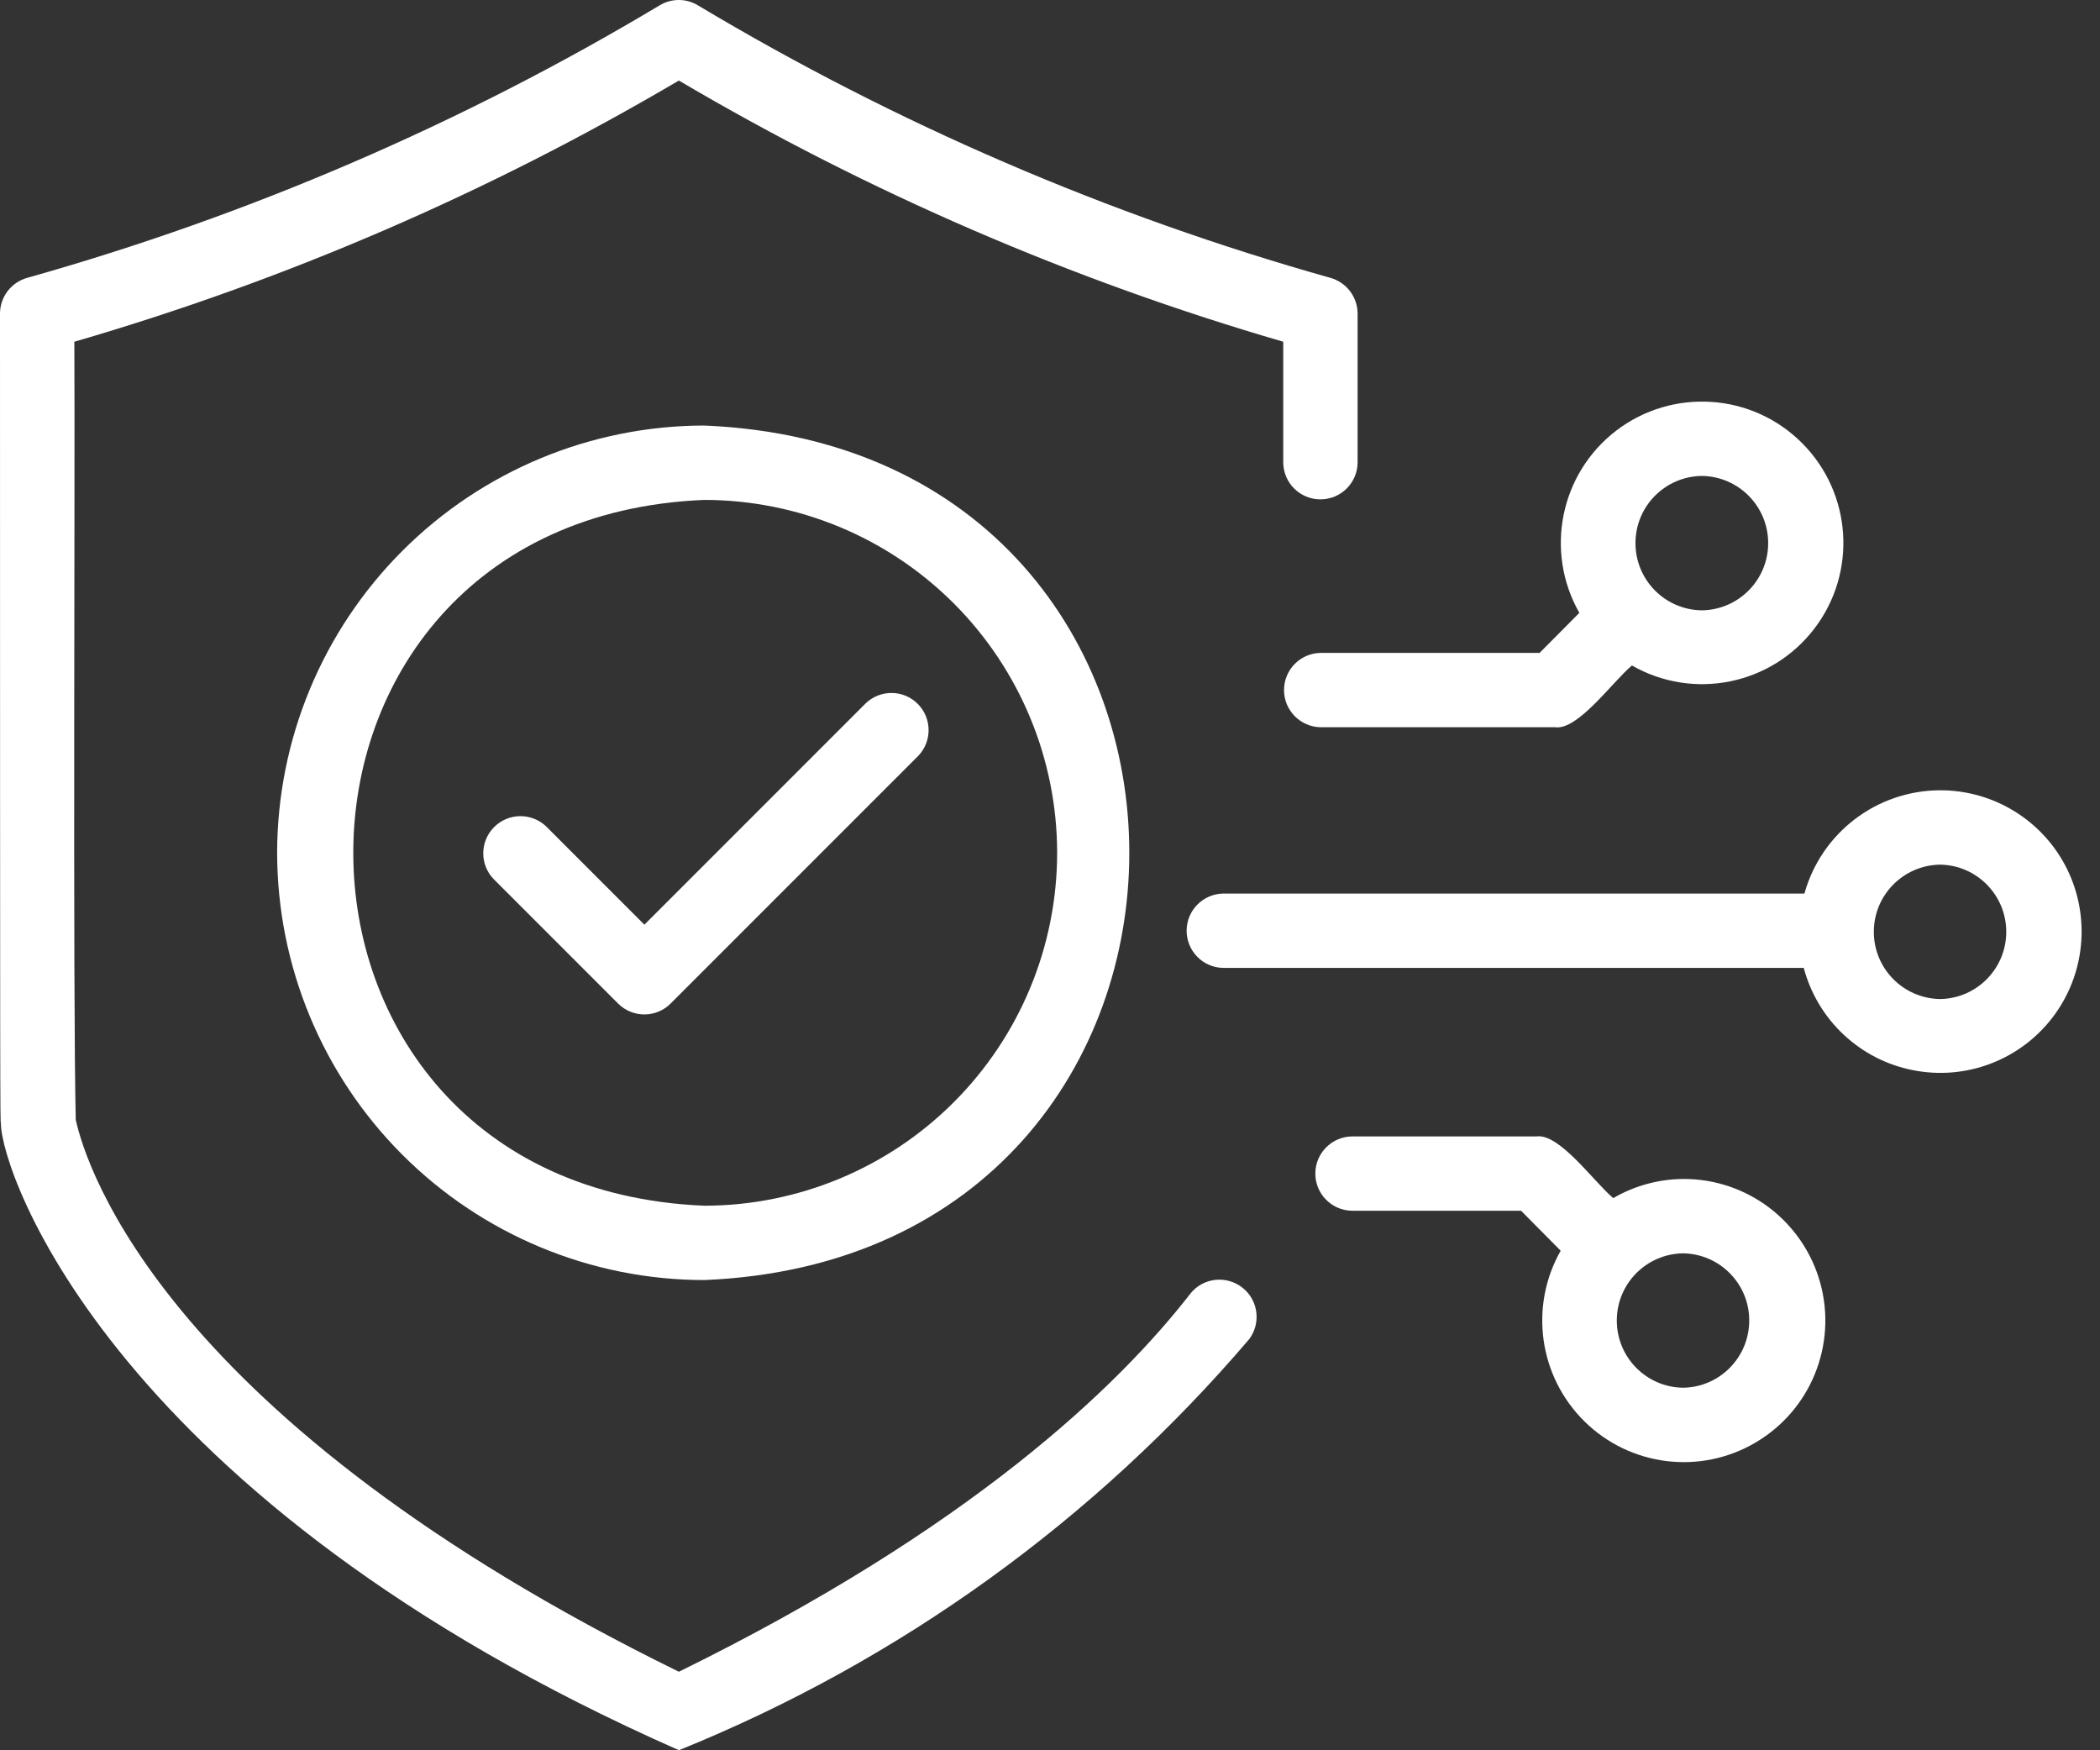
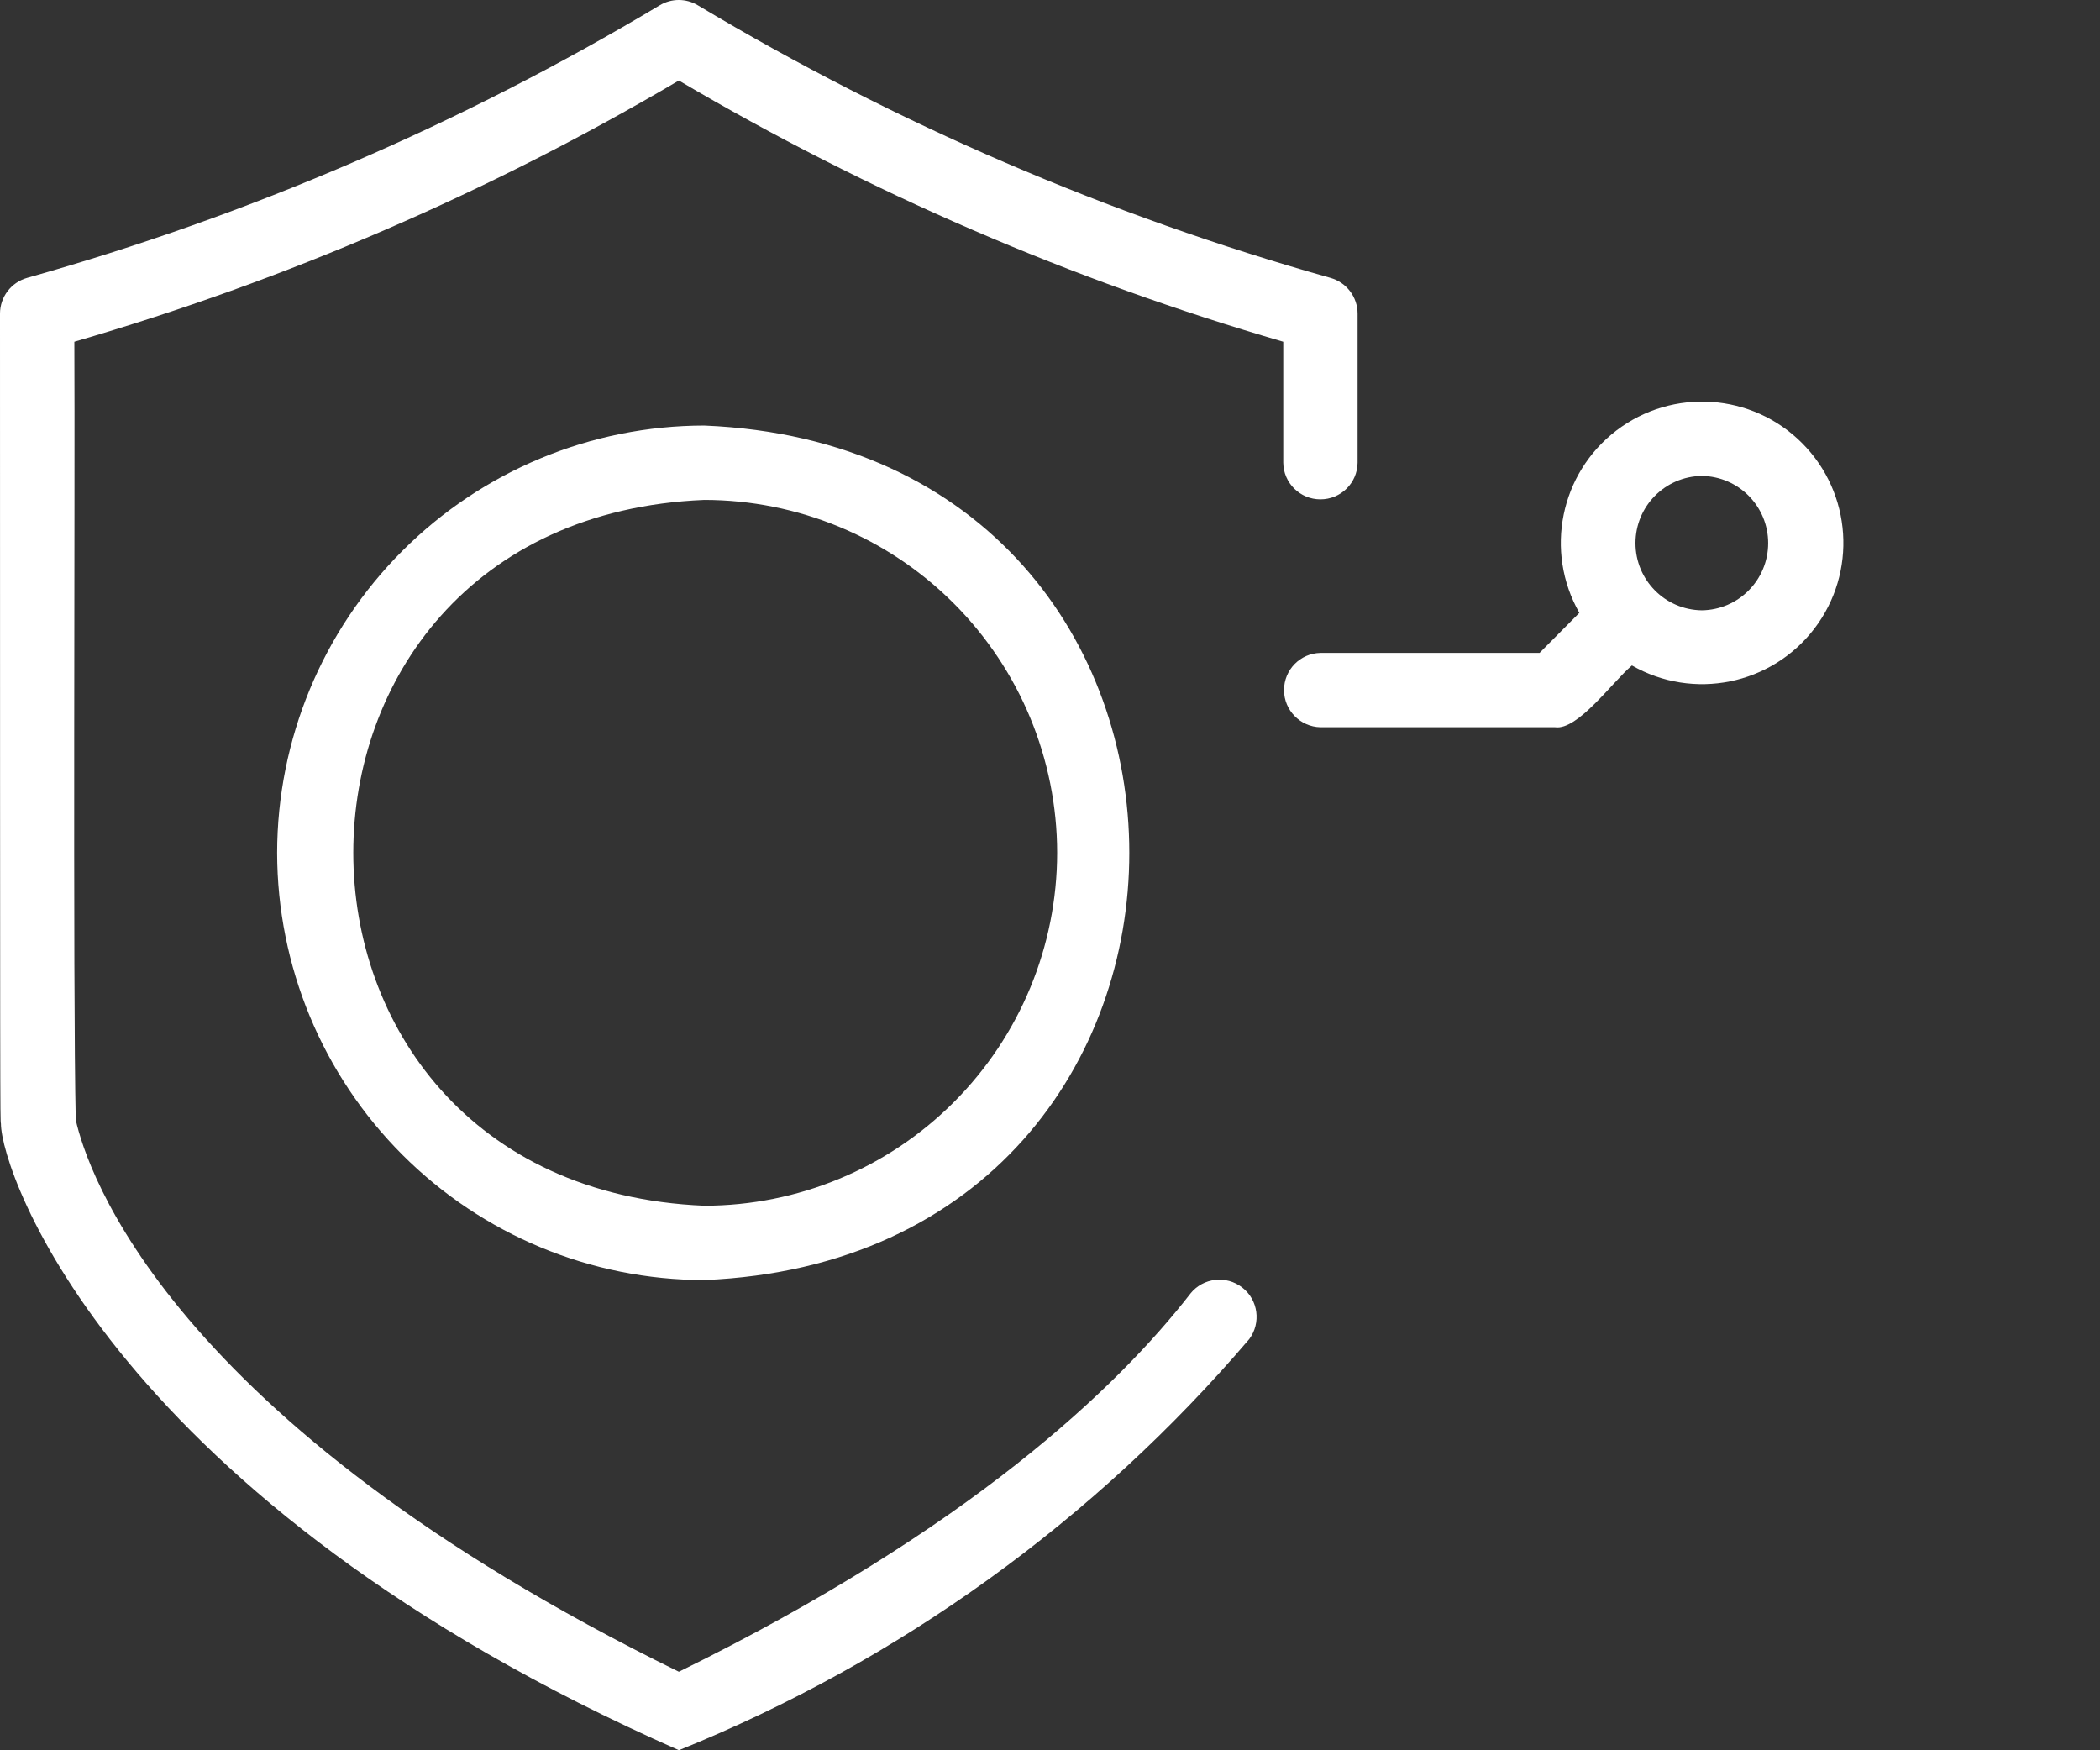
<svg xmlns="http://www.w3.org/2000/svg" width="84" height="70" viewBox="0 0 84 70" fill="none">
  <rect x="0" y="0" width="84" height="70" fill="#333333" stroke="none" />
  <path d="M47.621 51.73C44.688 55.503 38.767 61.161 27.155 66.859C6.617 56.789 3.458 46.708 3.03 44.787C2.911 39.631 3.004 19.398 2.974 13.667C11.438 11.206 19.56 7.697 27.154 3.221C34.744 7.697 42.867 11.206 51.33 13.667V18.506C51.341 19.321 52.003 19.971 52.817 19.971C53.631 19.971 54.293 19.321 54.304 18.506V12.544C54.304 11.879 53.861 11.295 53.218 11.113C44.342 8.615 35.833 4.95 27.919 0.215C27.447 -0.072 26.856 -0.072 26.384 0.215C18.471 4.95 9.962 8.615 1.085 11.113C0.442 11.295 0 11.879 0 12.544C0.004 44.779 0.004 44.779 0.037 44.939C0.045 46.902 4.531 60.012 27.154 69.996L27.15 70C35.971 66.435 43.795 60.793 49.969 53.556C50.452 52.909 50.33 51.987 49.69 51.493C49.051 50.995 48.129 51.099 47.62 51.73L47.621 51.73Z" fill="white" />
  <path d="M52.818 26.112C52.008 26.127 51.361 26.788 51.361 27.599C51.361 28.405 52.008 29.067 52.818 29.085H62.204C63.114 29.215 64.49 27.279 65.274 26.617V26.613C67.731 28.022 70.85 27.394 72.571 25.145C74.292 22.9 74.084 19.726 72.084 17.722C70.084 15.715 66.91 15.503 64.657 17.216C62.408 18.934 61.773 22.049 63.174 24.51L61.583 26.112L52.818 26.112ZM68.073 19.034C69.545 19.053 70.727 20.25 70.727 21.722C70.727 23.194 69.541 24.391 68.073 24.409C66.601 24.391 65.419 23.194 65.419 21.722C65.419 20.25 66.601 19.053 68.073 19.034Z" fill="white" />
-   <path d="M67.322 47.151C66.341 47.159 65.378 47.423 64.53 47.917C63.735 47.244 62.378 45.322 61.46 45.449H54.07C53.264 45.467 52.613 46.125 52.613 46.936C52.613 47.746 53.264 48.408 54.074 48.422H60.843L62.427 50.021C61.163 52.247 61.553 55.046 63.378 56.846C65.2 58.645 68.006 58.994 70.214 57.697C72.426 56.403 73.489 53.786 72.812 51.315C72.132 48.846 69.883 47.136 67.322 47.151ZM67.322 55.5C65.85 55.481 64.672 54.281 64.672 52.812C64.672 51.344 65.85 50.147 67.322 50.125C68.79 50.147 69.972 51.344 69.969 52.812C69.969 54.281 68.79 55.481 67.322 55.5Z" fill="white" />
-   <path d="M77.604 31.606C75.072 31.614 72.857 33.301 72.177 35.736H48.922C48.115 35.755 47.465 36.412 47.465 37.223C47.465 38.033 48.115 38.695 48.922 38.71H72.15C72.704 40.791 74.392 42.379 76.507 42.798C78.618 43.222 80.785 42.408 82.097 40.698C83.409 38.988 83.632 36.684 82.681 34.751C81.725 32.822 79.756 31.602 77.604 31.606ZM77.604 39.955C76.132 39.933 74.953 38.736 74.953 37.267C74.953 35.799 76.132 34.602 77.604 34.58C79.072 34.602 80.25 35.799 80.25 37.267C80.25 38.736 79.072 39.933 77.604 39.955Z" fill="white" />
  <path d="M11.085 34.107C11.092 38.638 12.892 42.98 16.096 46.184C19.3 49.388 23.641 51.191 28.172 51.194C50.843 50.254 50.835 17.955 28.172 17.019C23.641 17.023 19.299 18.826 16.096 22.03C12.892 25.234 11.092 29.576 11.085 34.107ZM42.286 34.107C42.283 37.85 40.796 41.437 38.149 44.084C35.503 46.73 31.916 48.217 28.173 48.221C9.449 47.444 9.453 20.765 28.173 19.993C31.916 19.997 35.503 21.483 38.149 24.13C40.796 26.777 42.283 30.364 42.286 34.107Z" fill="white" />
-   <path d="M21.85 33.055C21.263 32.494 20.337 32.505 19.765 33.078C19.193 33.65 19.185 34.576 19.747 35.159L24.724 40.136C25.003 40.415 25.382 40.571 25.776 40.571C26.17 40.571 26.545 40.415 26.824 40.136L36.73 30.23C37.291 29.647 37.28 28.721 36.708 28.149C36.135 27.576 35.21 27.569 34.626 28.13L25.776 36.981L21.85 33.055Z" fill="white" />
</svg>